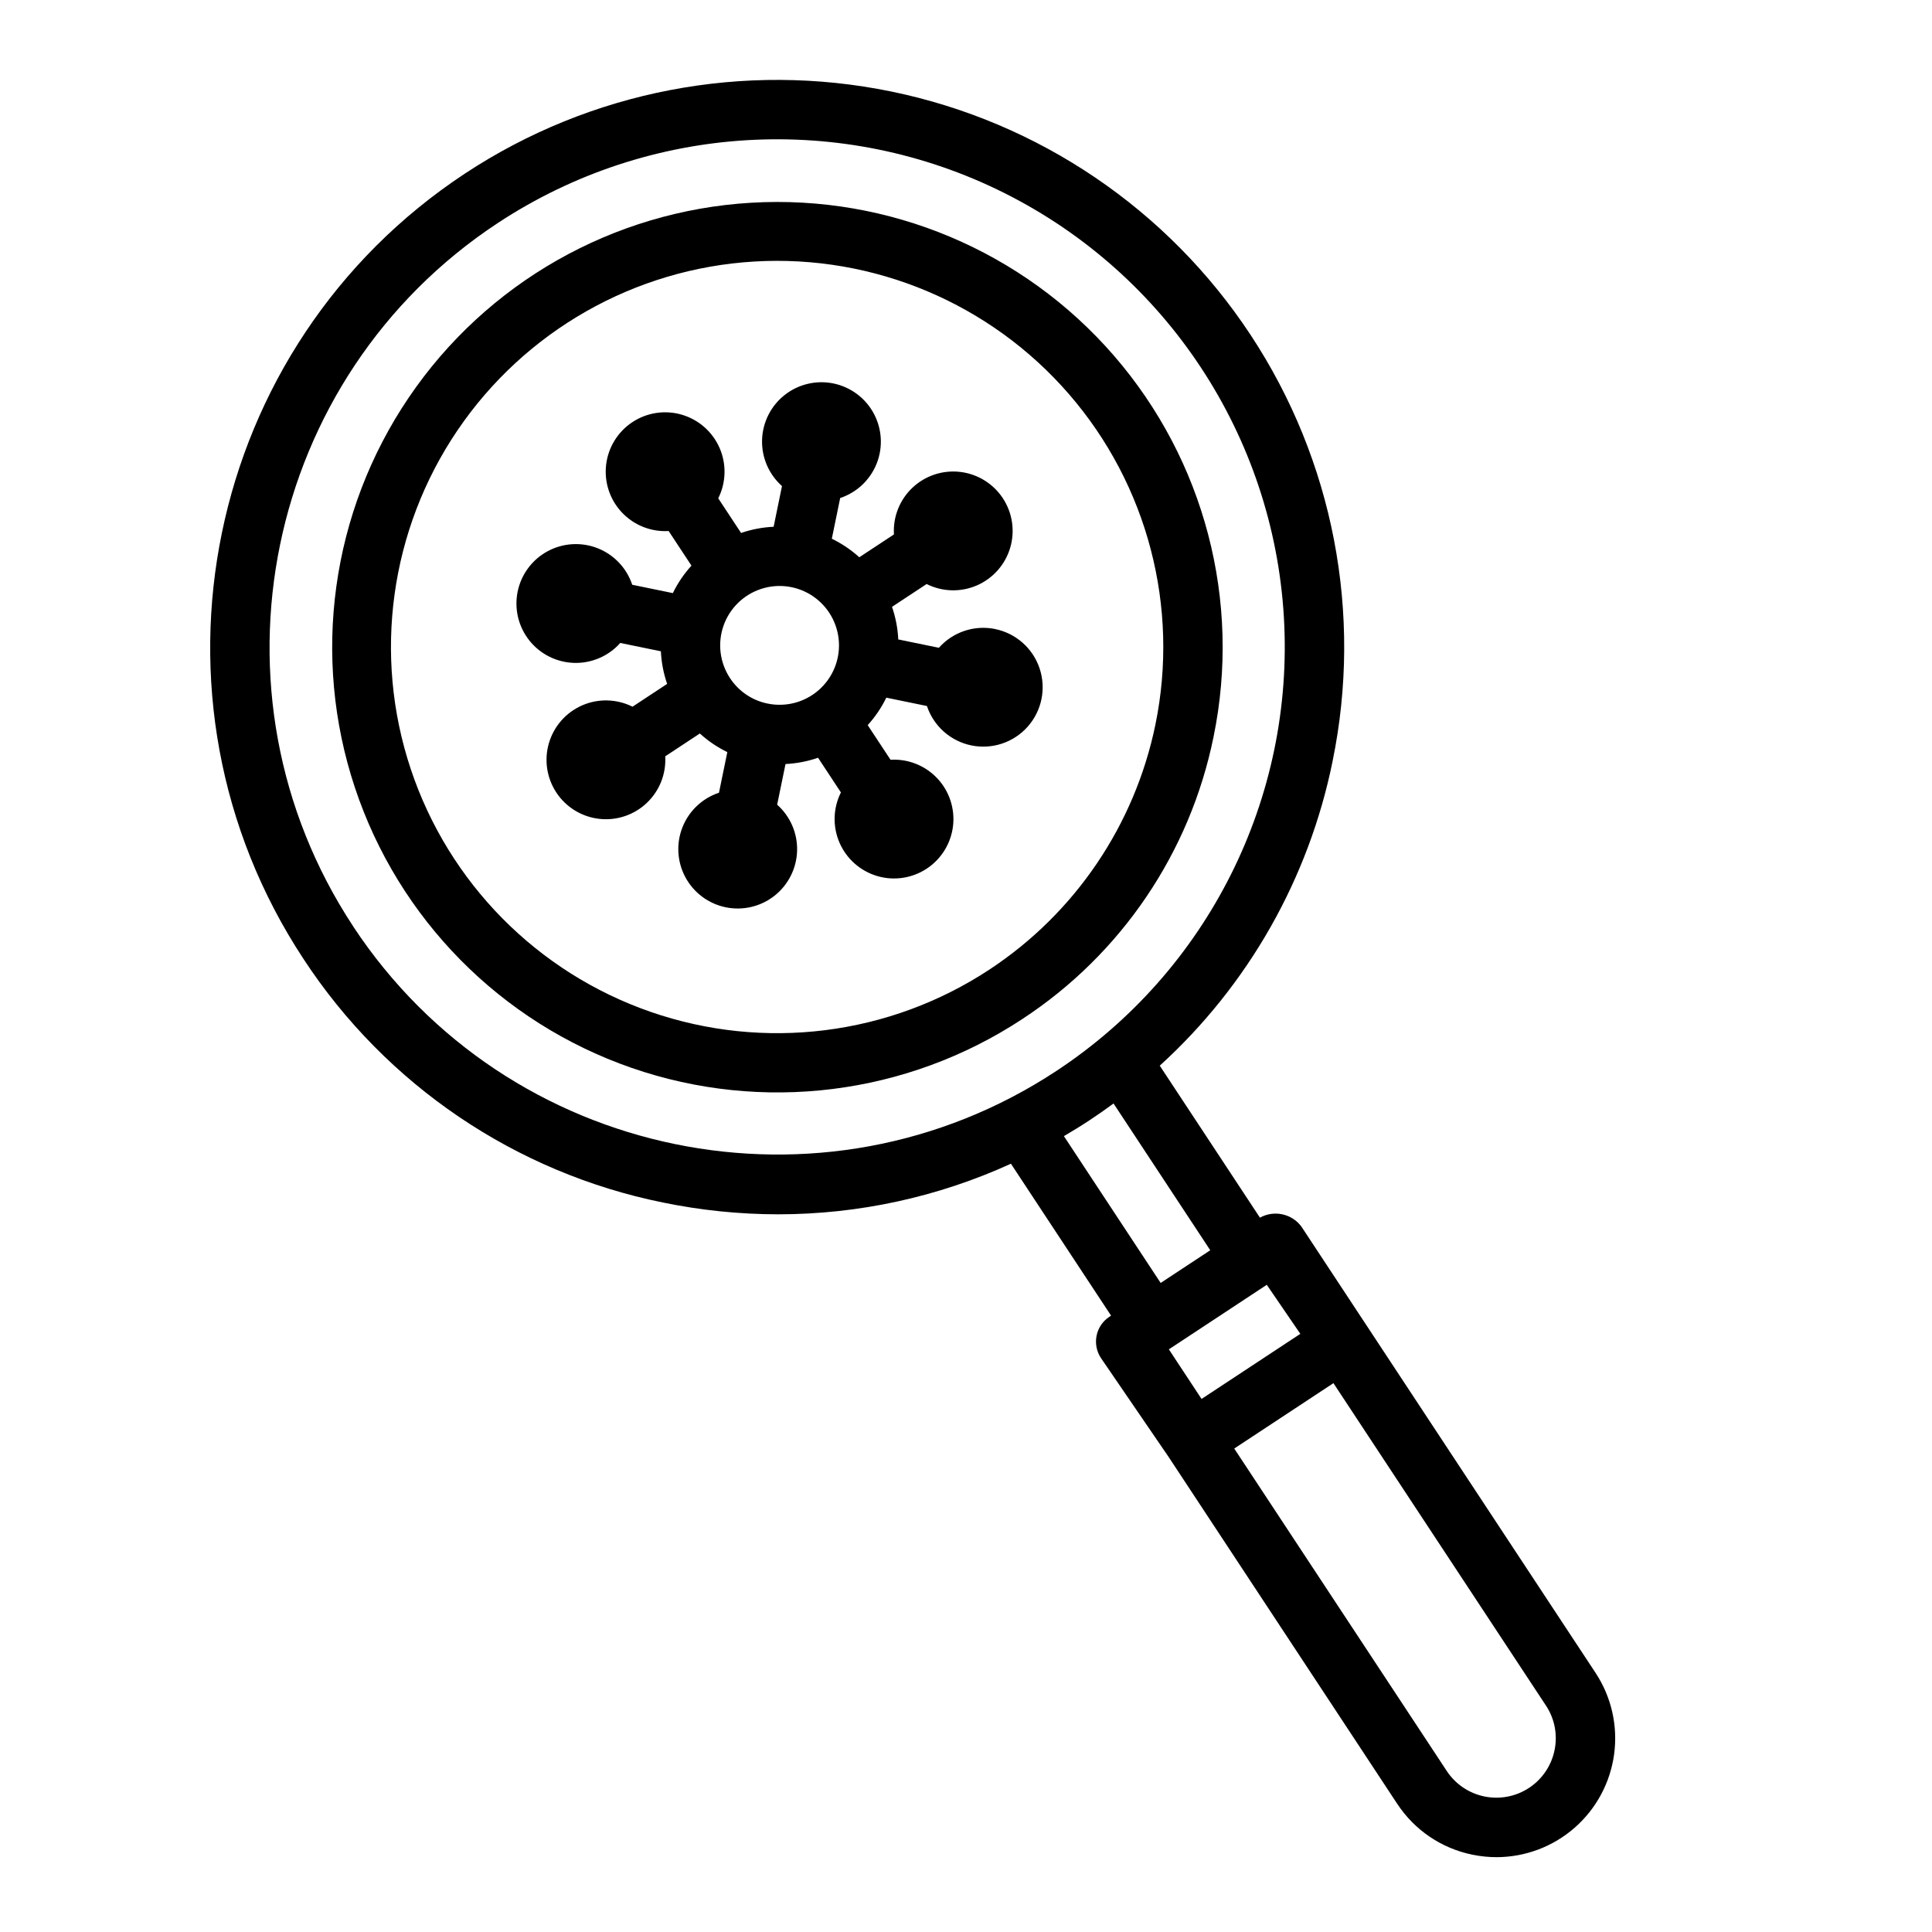
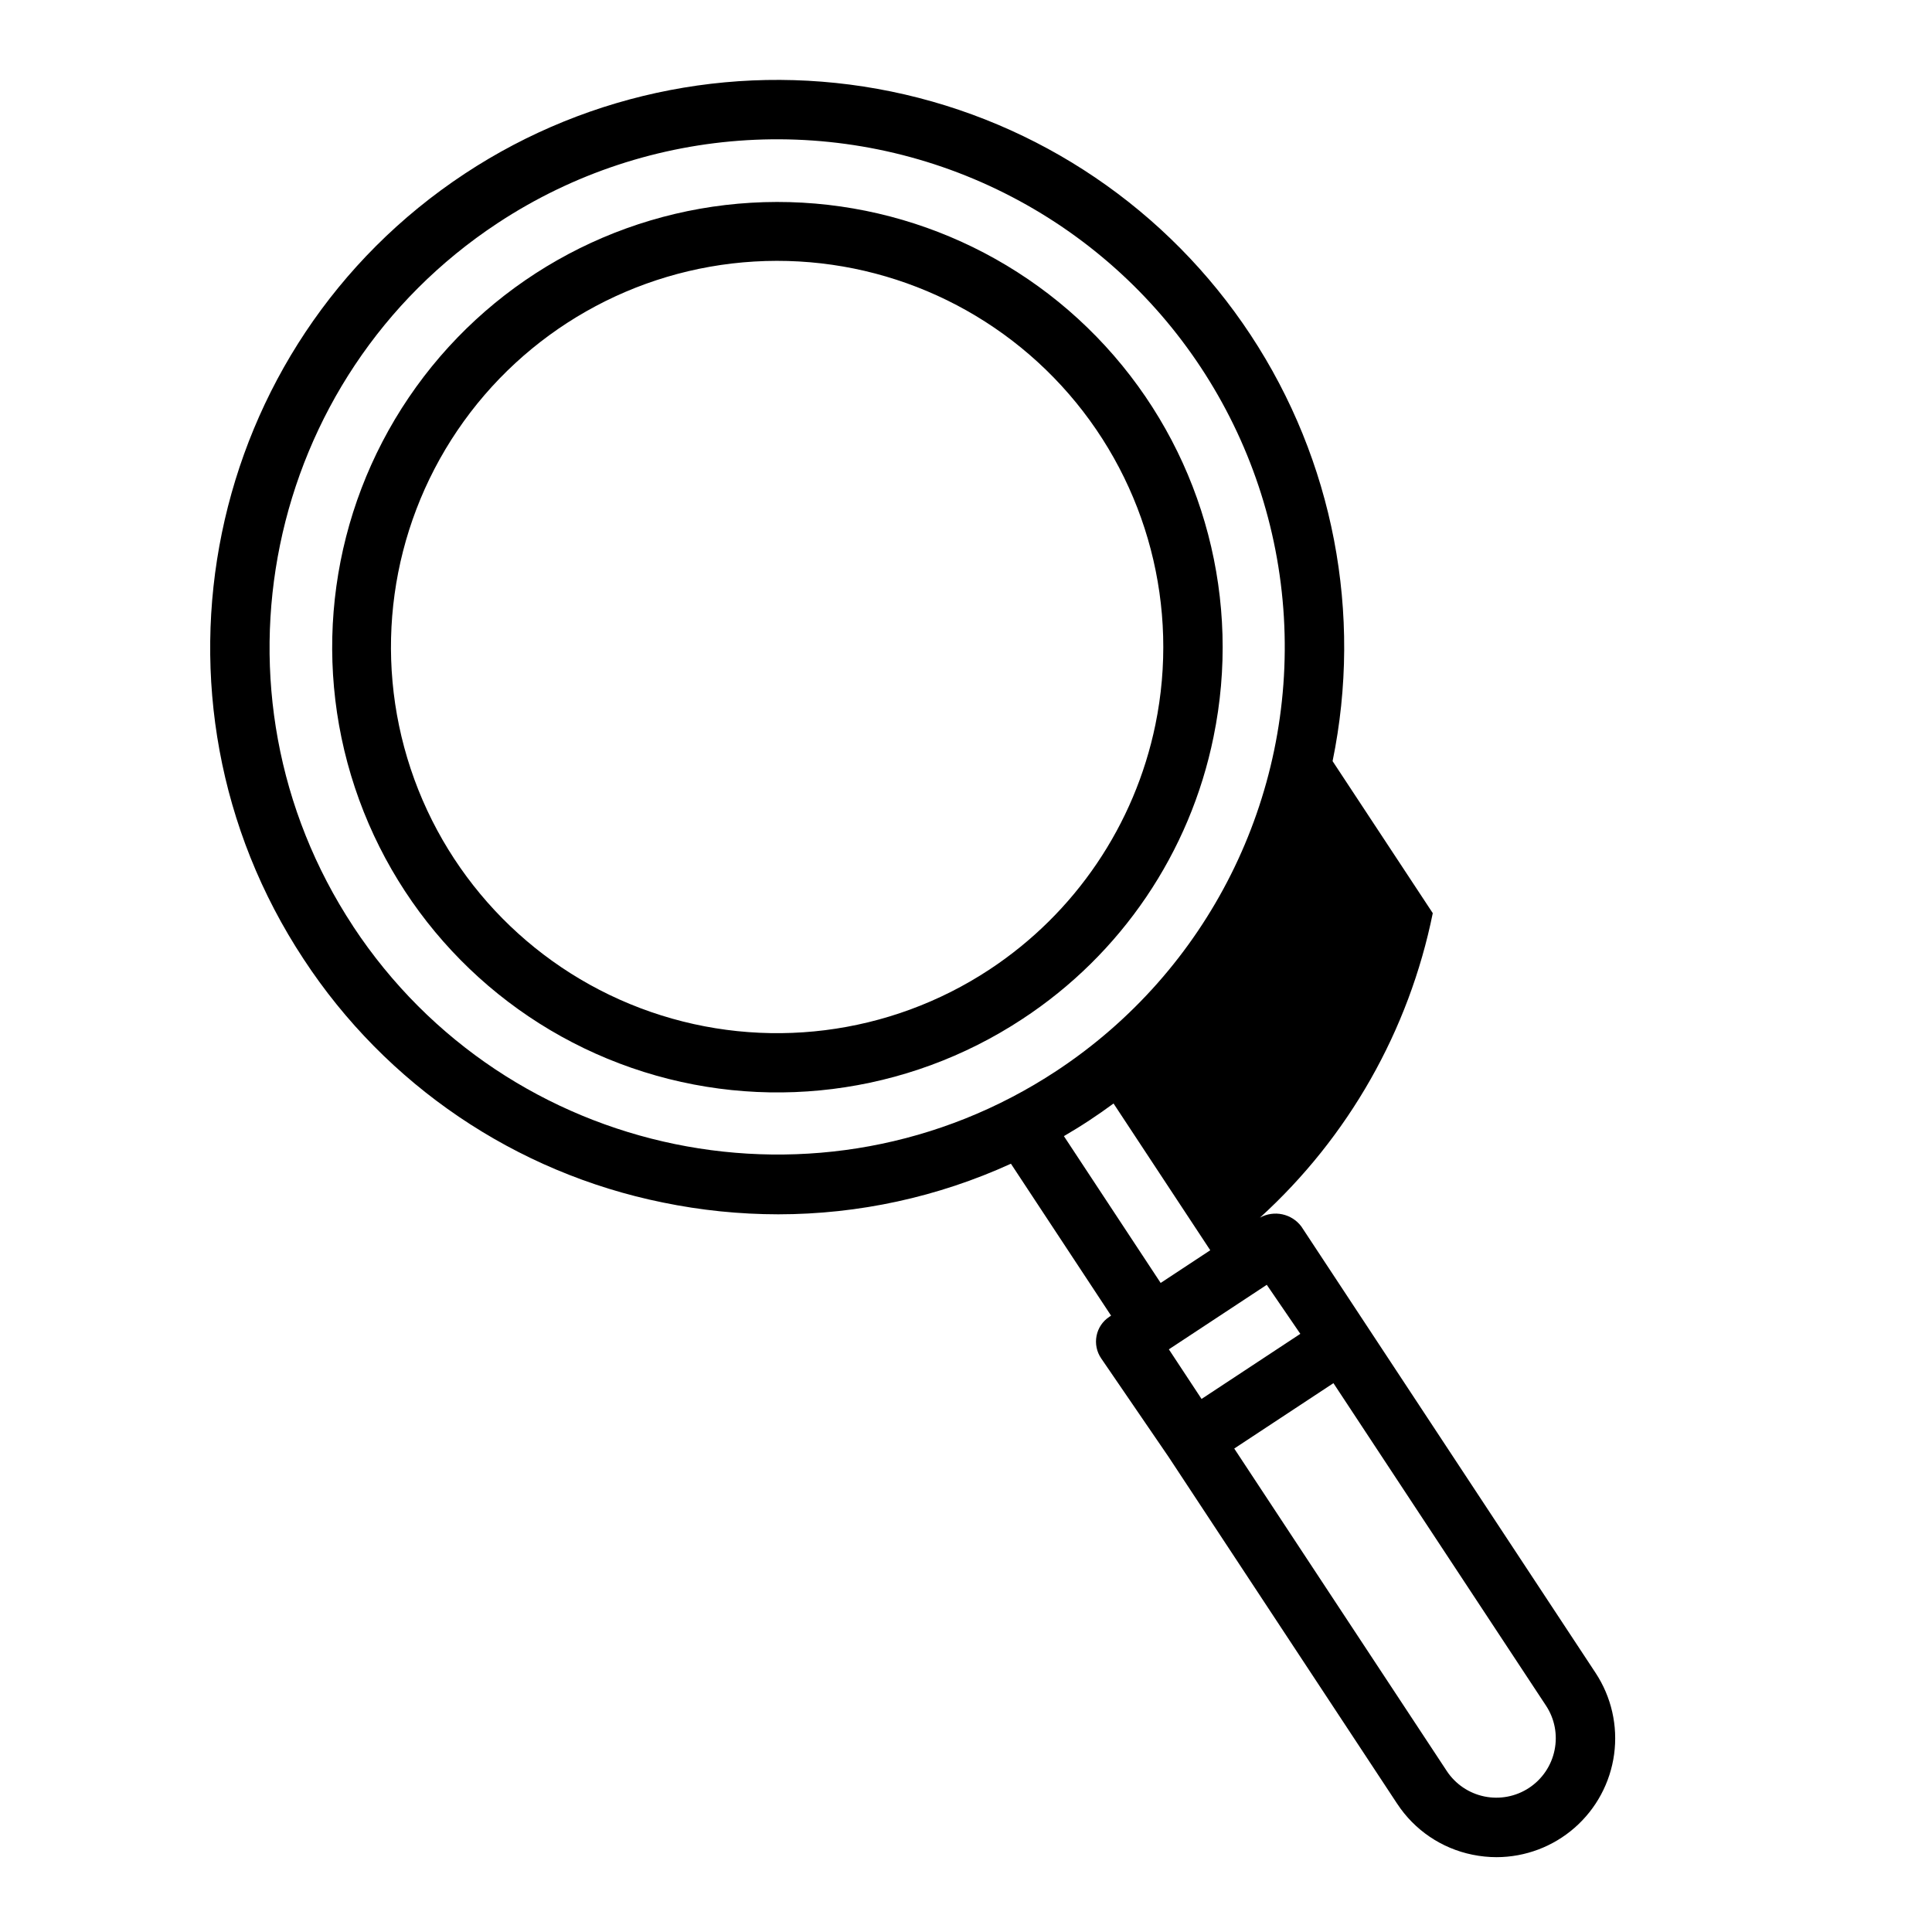
<svg xmlns="http://www.w3.org/2000/svg" fill="#000000" width="800px" height="800px" version="1.1" viewBox="144 144 512 512">
  <g>
-     <path d="m407.74 310.7c-2.703-0.555-5.508-0.387-8.129 0.484-2.621 0.871-4.965 2.418-6.797 4.484l-10.762-2.211c-0.141-2.941-0.703-5.852-1.66-8.637l9.172-6.047c4.16 2.086 9.031 2.223 13.301 0.375 4.273-1.848 7.508-5.492 8.836-9.949 1.332-4.461 0.621-9.281-1.941-13.168-2.559-3.883-6.711-6.438-11.332-6.973-4.625-0.535-9.246 1-12.629 4.199-3.383 3.195-5.176 7.727-4.898 12.371l-9.18 6.051c-2.184-1.973-4.637-3.629-7.281-4.914l2.215-10.785c4.418-1.469 7.957-4.812 9.672-9.141s1.426-9.191-0.785-13.285c-2.211-4.094-6.121-7-10.68-7.938-4.559-0.938-9.301 0.191-12.949 3.082-3.648 2.891-5.828 7.246-5.961 11.898-0.129 4.652 1.805 9.121 5.281 12.215l-2.215 10.785c-2.938 0.137-5.844 0.691-8.629 1.641l-6.051-9.18v0.004c2.086-4.16 2.223-9.031 0.375-13.305-1.848-4.269-5.488-7.504-9.949-8.836s-9.281-0.621-13.164 1.941c-3.887 2.562-6.441 6.711-6.977 11.332-0.535 4.625 1 9.246 4.199 12.629 3.195 3.383 7.727 5.176 12.371 4.902l6.047 9.172c-1.98 2.18-3.644 4.633-4.934 7.281l-10.762-2.211c-1.469-4.414-4.816-7.957-9.141-9.672-4.328-1.711-9.191-1.422-13.285 0.789-4.094 2.215-7 6.125-7.938 10.684-0.934 4.559 0.191 9.297 3.082 12.945 2.891 3.648 7.246 5.828 11.898 5.961 4.652 0.129 9.125-1.805 12.215-5.285l10.762 2.211c0.141 2.945 0.699 5.852 1.66 8.637l-9.172 6.047c-4.16-2.082-9.031-2.219-13.301-0.375-4.273 1.848-7.508 5.492-8.836 9.953-1.332 4.457-0.621 9.277 1.941 13.164 2.559 3.883 6.707 6.438 11.332 6.973 4.621 0.539 9.246-1 12.625-4.195 3.383-3.195 5.18-7.727 4.902-12.371l9.172-6.047h0.004c2.18 1.98 4.633 3.644 7.281 4.934l-2.211 10.762c-4.418 1.465-7.957 4.812-9.672 9.141-1.715 4.324-1.43 9.188 0.785 13.285 2.211 4.094 6.121 7 10.68 7.934 4.559 0.938 9.301-0.188 12.945-3.078 3.648-2.891 5.832-7.246 5.965-11.898 0.129-4.652-1.805-9.125-5.285-12.215l2.215-10.777v0.004c2.941-0.145 5.844-0.703 8.625-1.664l6.055 9.188c-2.086 4.16-2.223 9.031-0.379 13.305 1.848 4.269 5.488 7.508 9.949 8.84 4.457 1.332 9.277 0.621 13.164-1.938 3.887-2.562 6.441-6.711 6.981-11.332 0.535-4.625-1-9.246-4.195-12.629-3.195-3.383-7.727-5.18-12.371-4.906l-6.047-9.172c1.98-2.18 3.641-4.633 4.934-7.281l10.762 2.211c1.777 5.336 6.266 9.316 11.773 10.445 5.508 1.129 11.199-0.766 14.93-4.973 3.734-4.207 4.938-10.082 3.16-15.418-1.773-5.336-6.262-9.316-11.77-10.445zm-60.316 19.754h0.004c-4.094-0.828-7.688-3.262-9.977-6.758-2.691-4.086-3.332-9.195-1.73-13.82 1.605-4.621 5.266-8.238 9.91-9.781 4.644-1.547 9.746-0.84 13.797 1.902 4.051 2.746 6.598 7.223 6.887 12.105 0.289 4.887-1.711 9.629-5.414 12.836-3.699 3.203-8.68 4.504-13.473 3.516z" />
    <path d="m465.61 339.23c7.371-35.93-2.387-73.246-26.402-100.97-24.012-27.723-59.555-42.703-96.172-40.531-36.613 2.172-70.137 21.246-90.703 51.613-20.57 30.371-25.848 68.578-14.281 103.38 11.566 34.809 38.66 62.258 73.316 74.273s72.926 7.231 103.56-12.941c26.211-17.172 44.461-44.117 50.684-74.828zm-59.348 61.68c-26.566 17.512-59.762 21.668-89.824 11.25-30.059-10.414-53.566-34.223-63.605-64.414-10.035-30.188-5.457-63.332 12.383-89.672 17.844-26.34 46.922-42.887 78.68-44.766 31.762-1.883 62.59 11.117 83.414 35.168 20.828 24.051 29.281 56.422 22.879 87.586-5.477 26.582-21.273 49.902-43.926 64.848z" />
-     <path d="m497.15 345.71c8.023-39.043 0.207-79.676-21.727-112.95-21.938-33.281-56.191-56.484-95.234-64.508-39.043-8.023-79.676-0.207-112.95 21.727-69.191 45.605-88.383 139-42.781 208.19 21.855 33.359 56.148 56.59 95.234 64.512 10.055 2.07 20.293 3.117 30.555 3.125 21.277-0.004 42.305-4.578 61.66-13.41l26.539 40.266-0.457 0.301c-1.766 1.16-2.988 2.981-3.394 5.055s0.035 4.223 1.227 5.965l17.816 26.039 60.621 91.98h0.004c4.578 6.988 11.766 11.855 19.953 13.512 2.109 0.434 4.254 0.652 6.402 0.656 7.609-0.02 14.957-2.789 20.68-7.805 5.727-5.016 9.441-11.93 10.461-19.473 1.02-7.539-0.723-15.195-4.91-21.551l-77.98-118.31c-2.559-3.41-7.242-4.41-10.973-2.34l-26.547-40.277c23.461-21.344 39.504-49.613 45.805-80.695zm-259.55 43.789c-40.824-61.941-23.645-145.55 38.297-186.38 40.133-26.453 91.332-29.484 134.3-7.949 42.977 21.531 71.199 64.352 74.043 112.34 2.84 47.984-20.137 93.84-60.27 120.29-61.941 40.828-145.55 23.648-186.38-38.297zm216.16 112.09 25.949-17.102 8.891 12.996-26.176 17.254zm102.21 106.24c-0.84 4.094-3.269 7.68-6.758 9.98-3.484 2.297-7.742 3.113-11.832 2.273-4.09-0.84-7.68-3.269-9.977-6.758l-56.316-85.445 26.289-17.328 56.32 85.445c2.309 3.484 3.125 7.742 2.273 11.832zm-91.238-132.5-13.145 8.664-25.641-38.906c2.258-1.328 4.496-2.691 6.695-4.144 2.203-1.453 4.352-2.953 6.461-4.504z" />
+     <path d="m497.15 345.71c8.023-39.043 0.207-79.676-21.727-112.95-21.938-33.281-56.191-56.484-95.234-64.508-39.043-8.023-79.676-0.207-112.95 21.727-69.191 45.605-88.383 139-42.781 208.19 21.855 33.359 56.148 56.59 95.234 64.512 10.055 2.07 20.293 3.117 30.555 3.125 21.277-0.004 42.305-4.578 61.66-13.41l26.539 40.266-0.457 0.301c-1.766 1.16-2.988 2.981-3.394 5.055s0.035 4.223 1.227 5.965l17.816 26.039 60.621 91.98h0.004c4.578 6.988 11.766 11.855 19.953 13.512 2.109 0.434 4.254 0.652 6.402 0.656 7.609-0.02 14.957-2.789 20.68-7.805 5.727-5.016 9.441-11.93 10.461-19.473 1.02-7.539-0.723-15.195-4.91-21.551l-77.98-118.31c-2.559-3.41-7.242-4.41-10.973-2.34c23.461-21.344 39.504-49.613 45.805-80.695zm-259.55 43.789c-40.824-61.941-23.645-145.55 38.297-186.38 40.133-26.453 91.332-29.484 134.3-7.949 42.977 21.531 71.199 64.352 74.043 112.34 2.84 47.984-20.137 93.84-60.27 120.29-61.941 40.828-145.55 23.648-186.38-38.297zm216.16 112.09 25.949-17.102 8.891 12.996-26.176 17.254zm102.21 106.24c-0.84 4.094-3.269 7.68-6.758 9.98-3.484 2.297-7.742 3.113-11.832 2.273-4.09-0.84-7.68-3.269-9.977-6.758l-56.316-85.445 26.289-17.328 56.32 85.445c2.309 3.484 3.125 7.742 2.273 11.832zm-91.238-132.5-13.145 8.664-25.641-38.906c2.258-1.328 4.496-2.691 6.695-4.144 2.203-1.453 4.352-2.953 6.461-4.504z" />
  </g>
</svg>